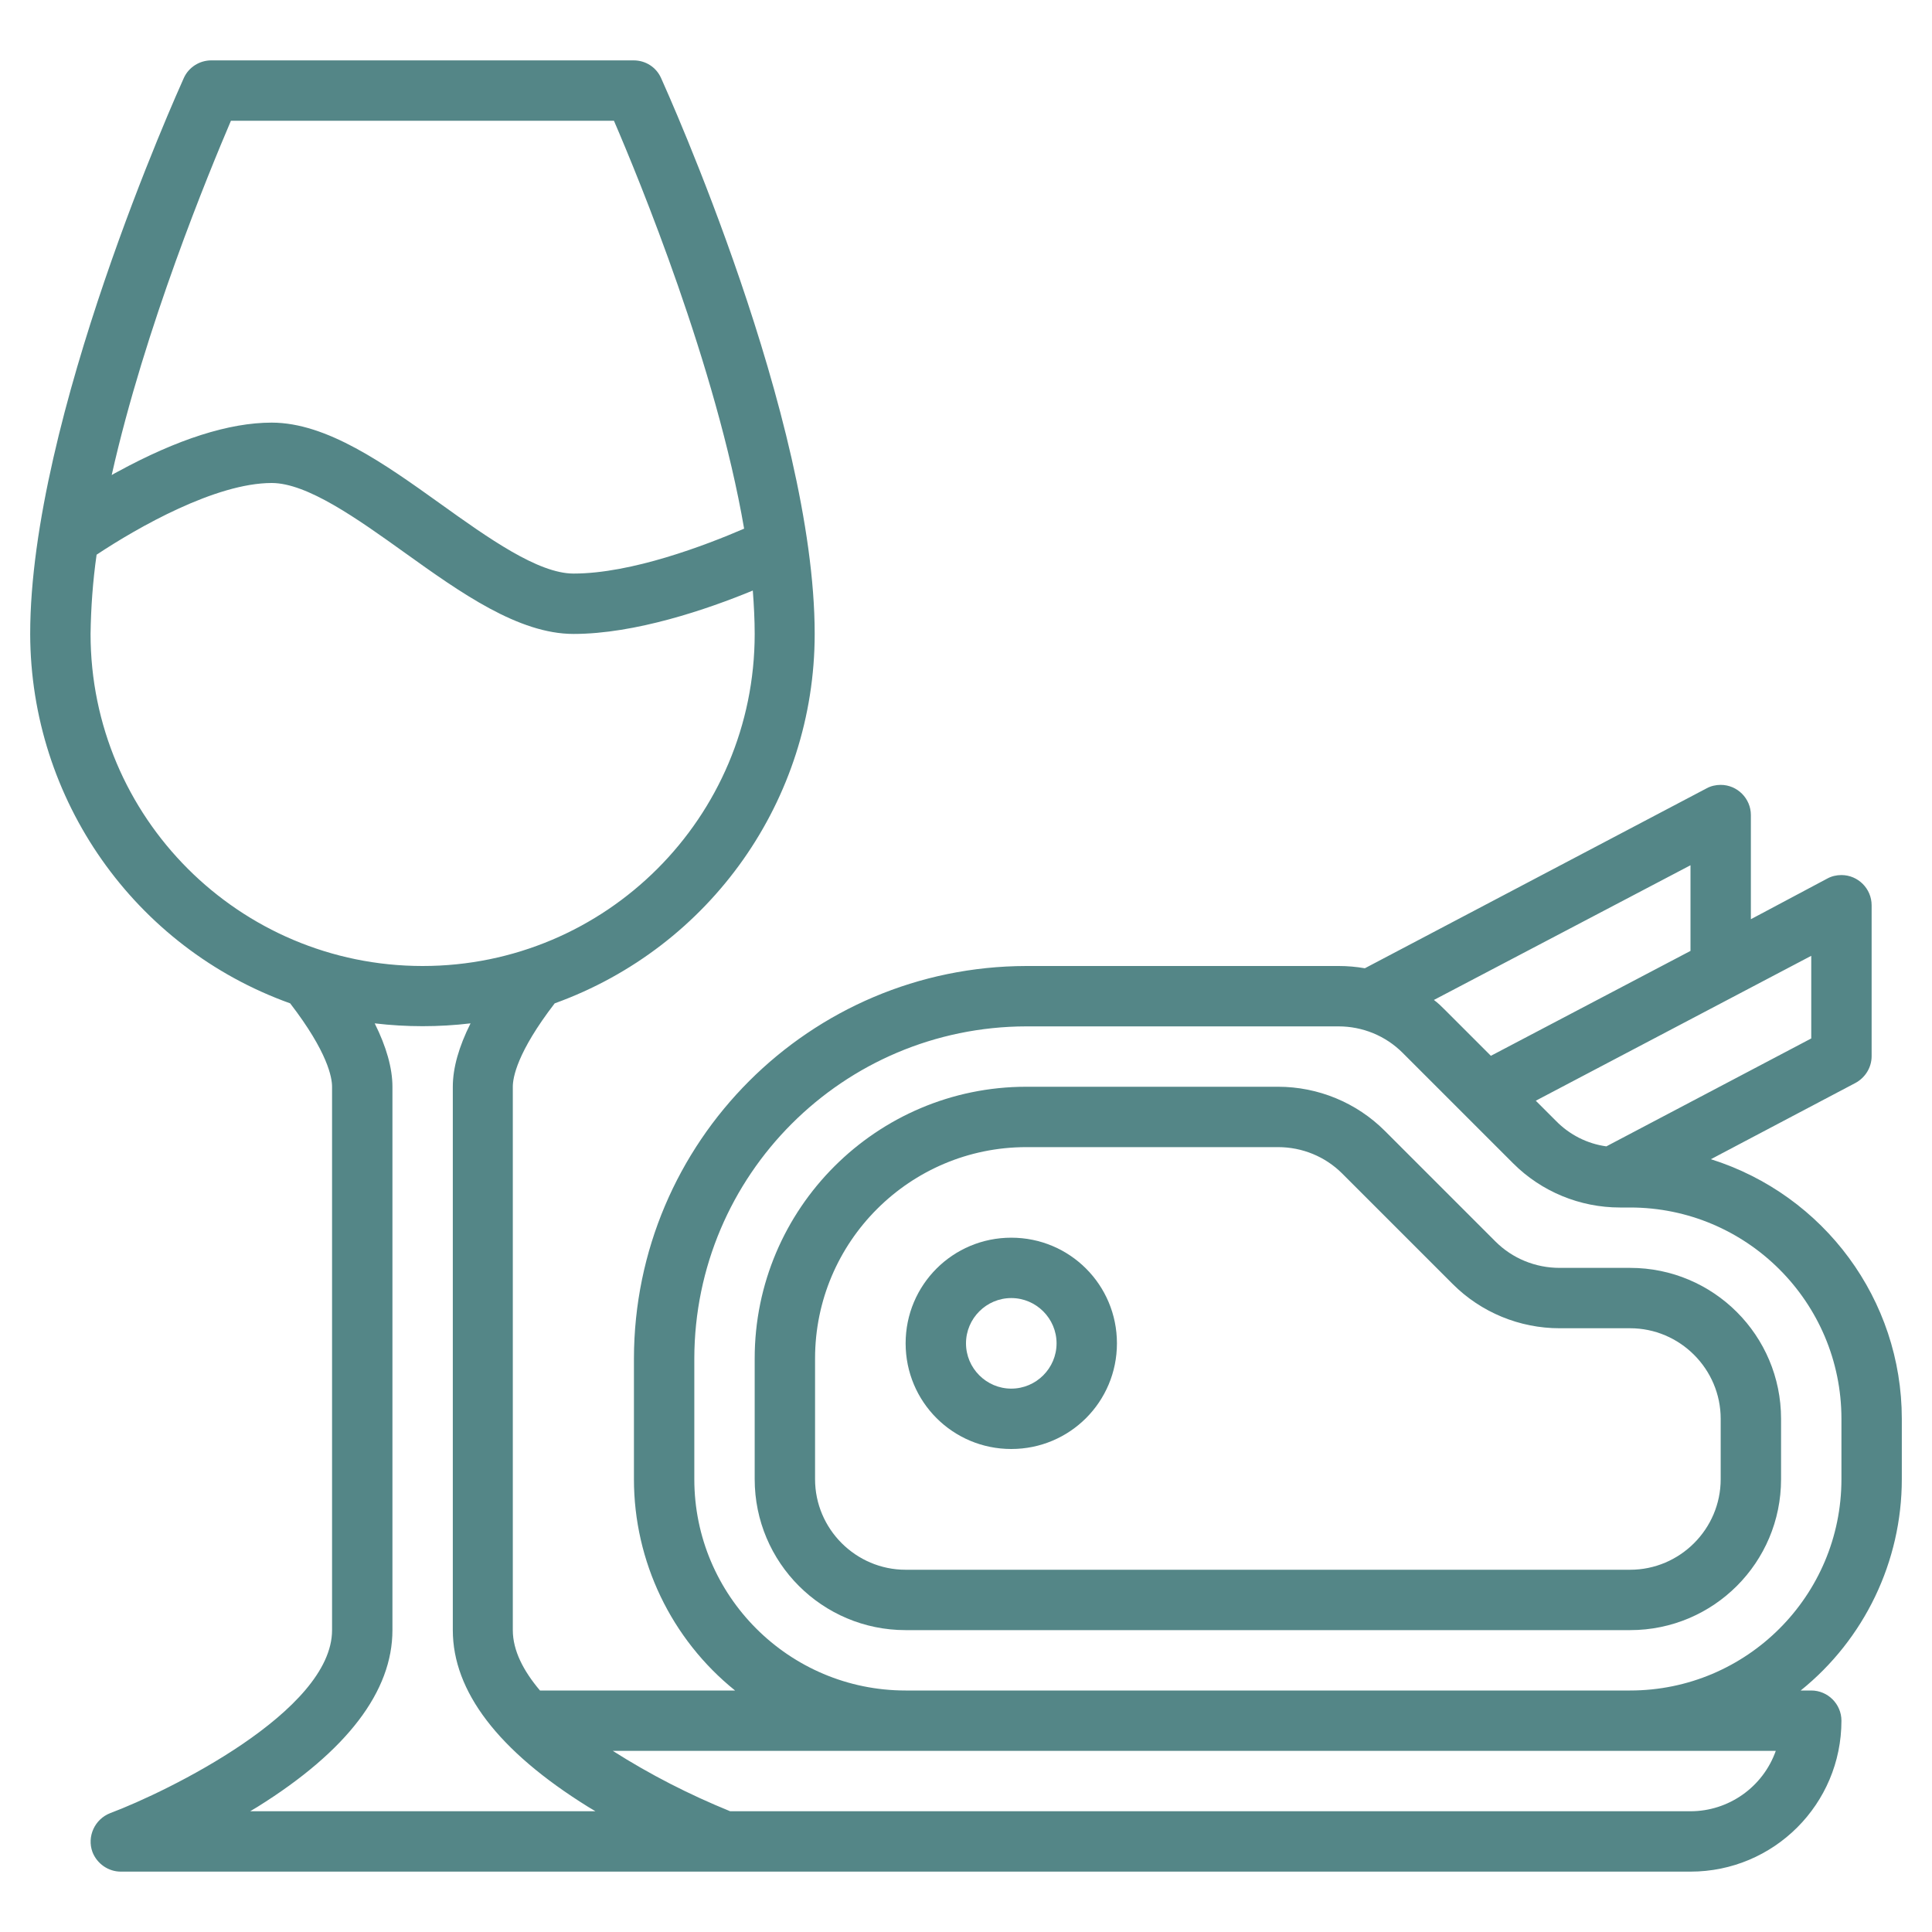
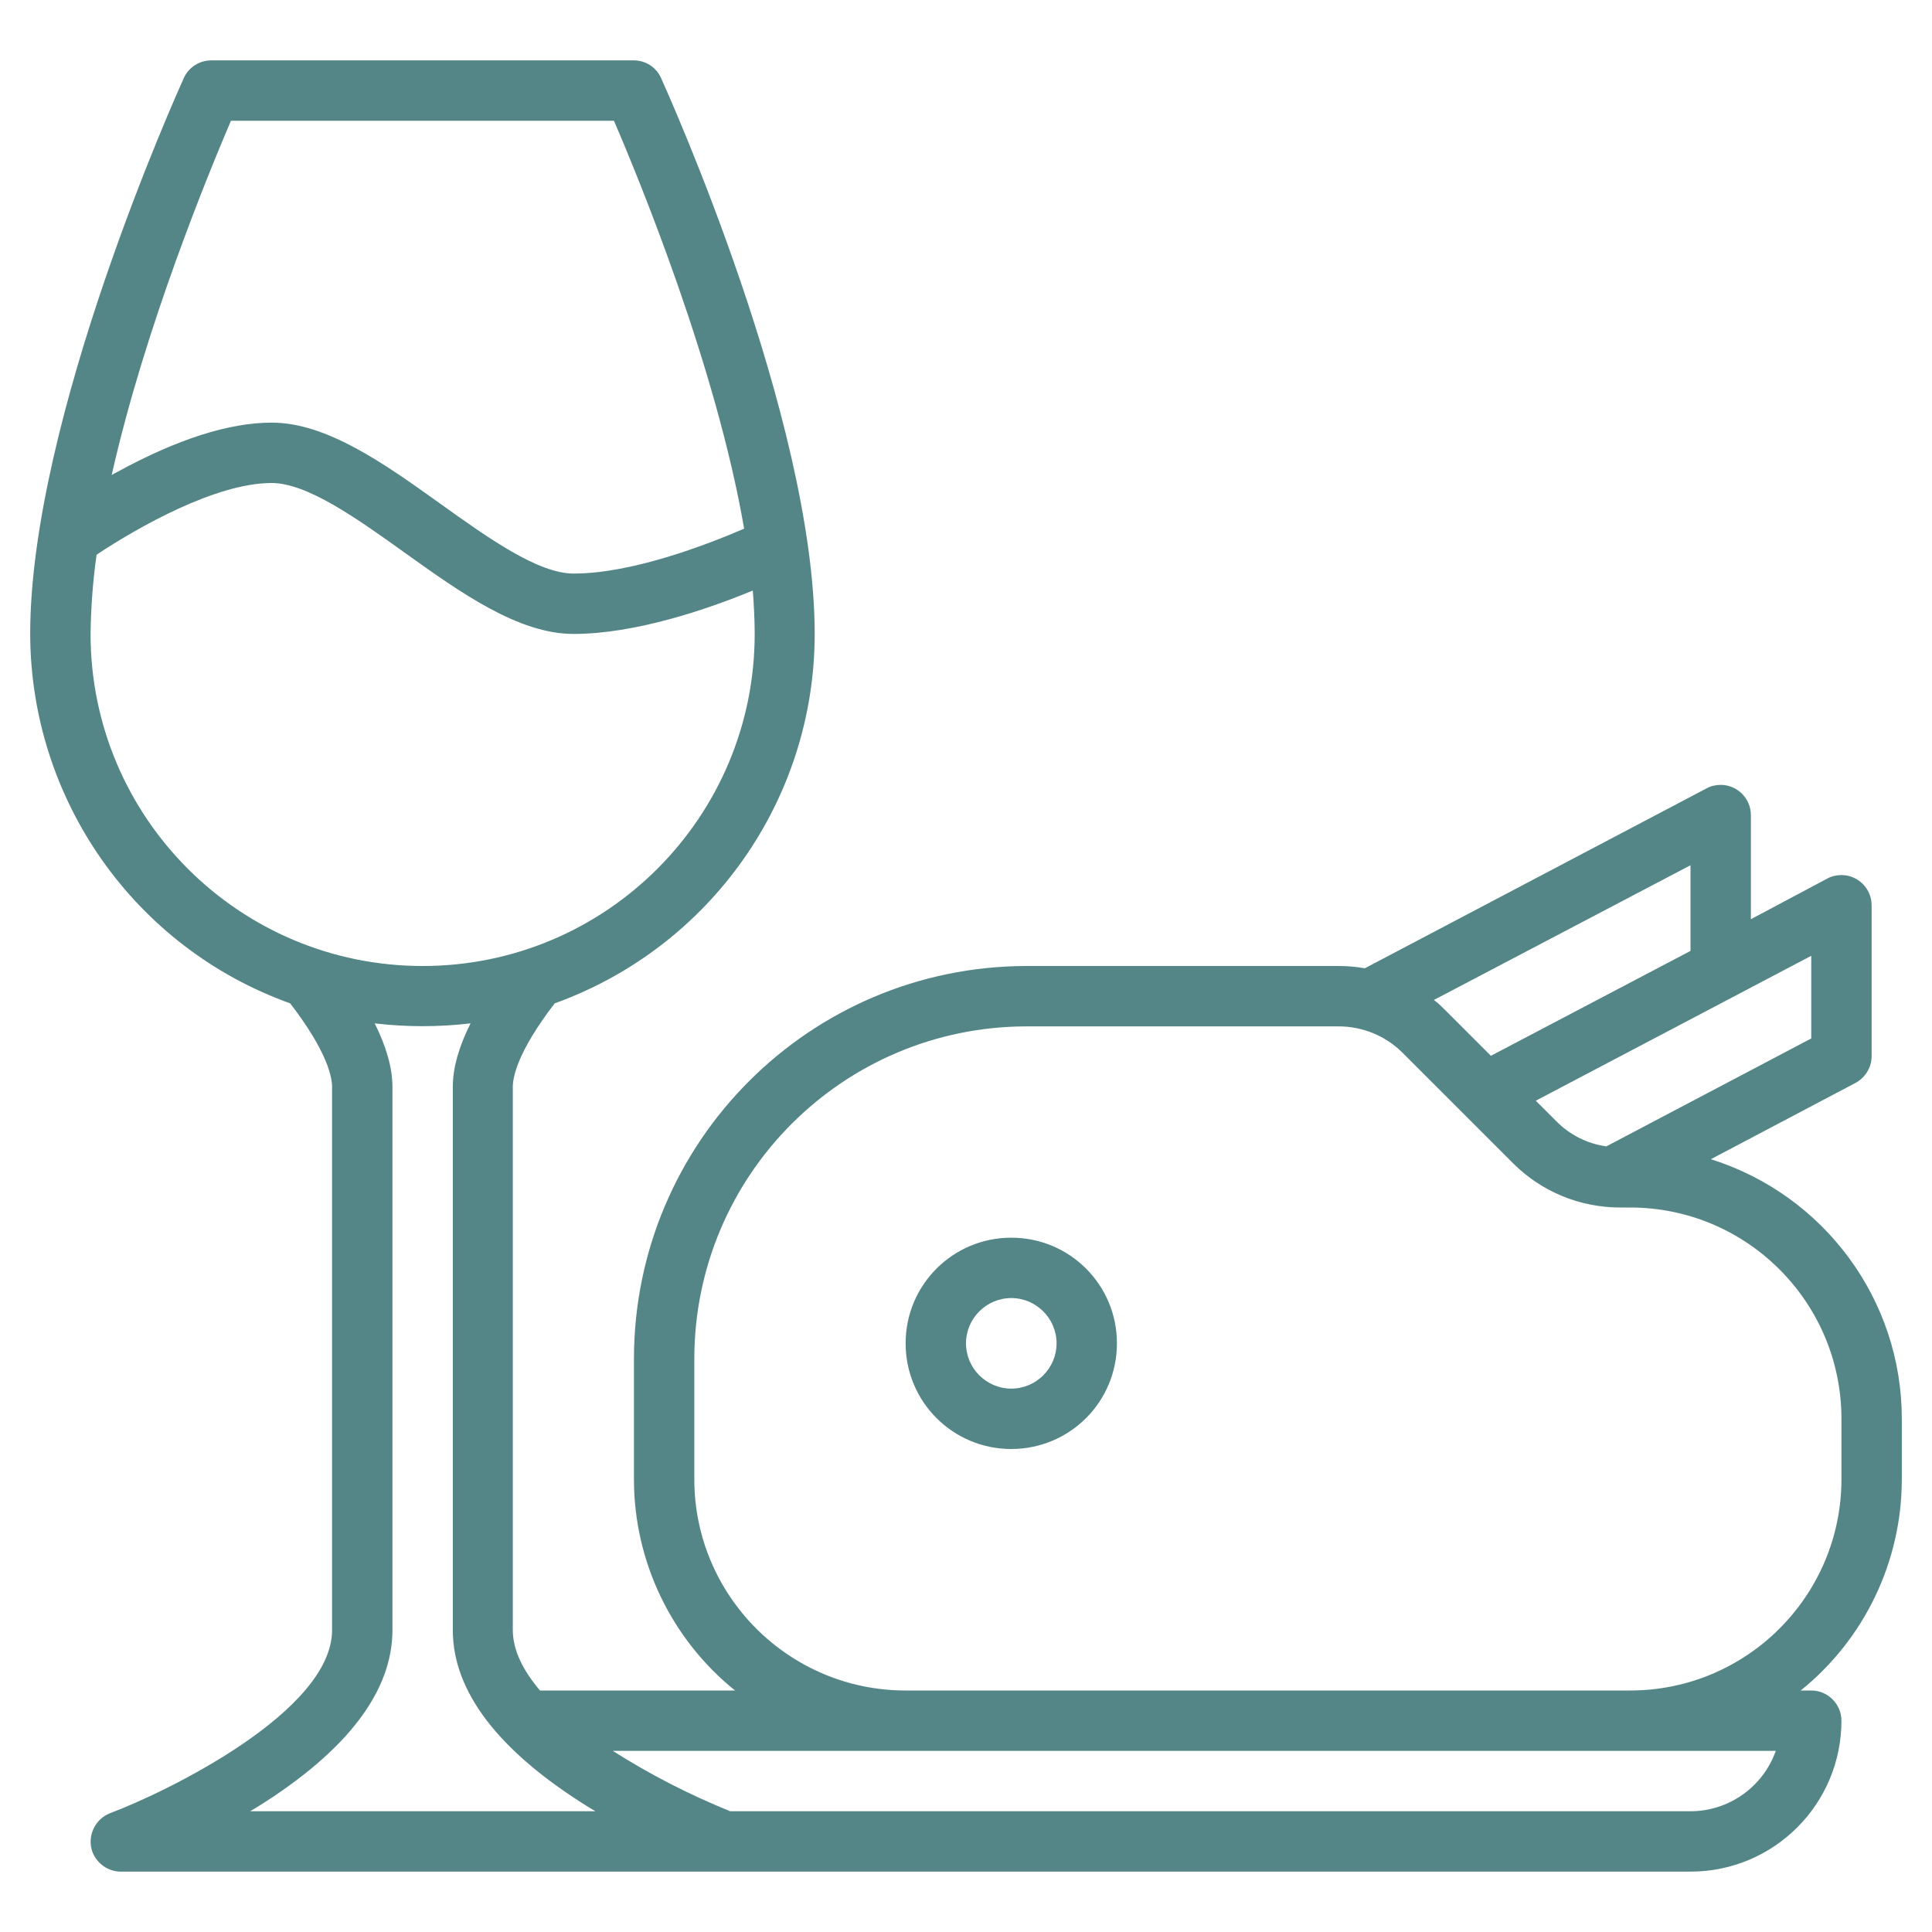
<svg xmlns="http://www.w3.org/2000/svg" version="1.1" id="Outline" x="0px" y="0px" viewBox="0 0 512 512" style="enable-background:new 0 0 512 512;" xml:space="preserve">
  <style type="text/css">
	.st0{fill:#548687;}
</style>
  <path class="st0" d="M504,392v-16c0-31.5-20.5-59.3-50.6-68.8l38.3-20.2c2.6-1.4,4.3-4.1,4.3-7.1v-40c0-4.4-3.6-8-8-8  c-1.3,0-2.6,0.3-3.7,0.9L464,243.6V216c0-4.4-3.6-8-8-8c-1.3,0-2.6,0.3-3.7,0.9l-90.6,47.7c-2.3-0.4-4.6-0.6-6.9-0.6H272  c-57.4,0.1-103.9,46.6-104,104v32c0,21.8,9.9,42.4,26.8,56h-51.7c-4.4-5.2-7.2-10.6-7.2-16V288c0-2.4,1.1-9.1,11.1-22.1  c41.3-14.9,68.9-54,68.9-97.9c0-57.1-39.1-143.7-40.7-147.3c-1.3-2.9-4.1-4.7-7.3-4.7H56c-3.1,0-6,1.8-7.3,4.7  C47.1,24.3,8,110.9,8,168c0.1,43.9,27.6,83.1,68.9,97.9c10,13,11.1,19.7,11.1,22.1v144c0,21.5-43.6,42.8-58.8,48.5  c-4.1,1.6-6.2,6.2-4.7,10.3c1.2,3.1,4.2,5.2,7.5,5.2h416c22.1,0,40-17.9,40-40c0-4.4-3.6-8-8-8h-2.8C494.1,434.4,504,413.8,504,392z   M480,275.2l-54.3,28.6c-5.1-0.7-9.8-3.1-13.4-6.8l-5.3-5.3l73-38.4V275.2z M448,229.3V252l-52.9,27.8L383,267.7c-1-1-1.9-1.9-3-2.7  L448,229.3z M61.2,32h101.5c6.6,15.3,27.1,65.1,34.5,108.1C187,144.5,167.4,152,152,152c-9.4,0-22.6-9.4-35.3-18.5  C101.9,122.9,86.6,112,72,112c-11.3,0-25,4.4-40.8,13c-0.6,0.3-1.1,0.6-1.6,0.9C38.4,86.7,55.4,45.6,61.2,32z M24,168  c0.1-7,0.6-14,1.6-21c11-7.3,31.6-19,46.4-19c9.4,0,22.6,9.4,35.3,18.5c14.8,10.6,30.1,21.5,44.7,21.5c16.3,0,35.4-6.5,47.5-11.5  c0.3,3.9,0.5,7.8,0.5,11.5c0,48.6-39.4,88-88,88S24,216.6,24,168z M66.3,480c0.7-0.4,1.3-0.8,2-1.2C92,464,104,448.2,104,432V288  c0-4.9-1.6-10.6-4.7-16.8c8.4,1,17,1,25.4,0c-3.1,6.2-4.7,11.8-4.7,16.8v144c0,16.2,12,32,35.8,46.8c0.7,0.4,1.3,0.8,2,1.2H66.3z   M470.6,464c-3.4,9.6-12.5,16-22.6,16H193.5c-10.8-4.4-21.2-9.7-31.1-16H470.6z M240,448c-30.9,0-56-25.1-56-56v-32  c0.1-48.6,39.4-87.9,88-88h82.7c6.4,0,12.5,2.5,17,7l29.3,29.3c7.5,7.5,17.7,11.7,28.3,11.7h2.7c30.9,0,56,25.1,56,56v16  c0,30.9-25.1,56-56,56H240z" />
-   <path class="st0" d="M472,376c0-22.1-17.9-40-40-40h-18.7c-6.4,0-12.5-2.5-17-7L367,299.7c-7.5-7.5-17.7-11.7-28.3-11.7H272  c-39.7,0-72,32.3-72,72v32c0,22.1,17.9,40,40,40h192c22.1,0,40-17.9,40-40V376z M456,392c0,13.2-10.8,24-24,24H240  c-13.2,0-24-10.8-24-24v-32c0-30.9,25.1-56,56-56h66.7c6.4,0,12.5,2.5,17,7l29.3,29.3c7.5,7.5,17.7,11.7,28.3,11.7H432  c13.2,0,24,10.8,24,24V392z" />
  <path class="st0" d="M268,328c-15.5,0-28,12.5-28,28s12.5,28,28,28s28-12.5,28-28C296,340.5,283.5,328,268,328z M268,368  c-6.6,0-12-5.4-12-12s5.4-12,12-12s12,5.4,12,12C280,362.6,274.6,368,268,368z" />
</svg>